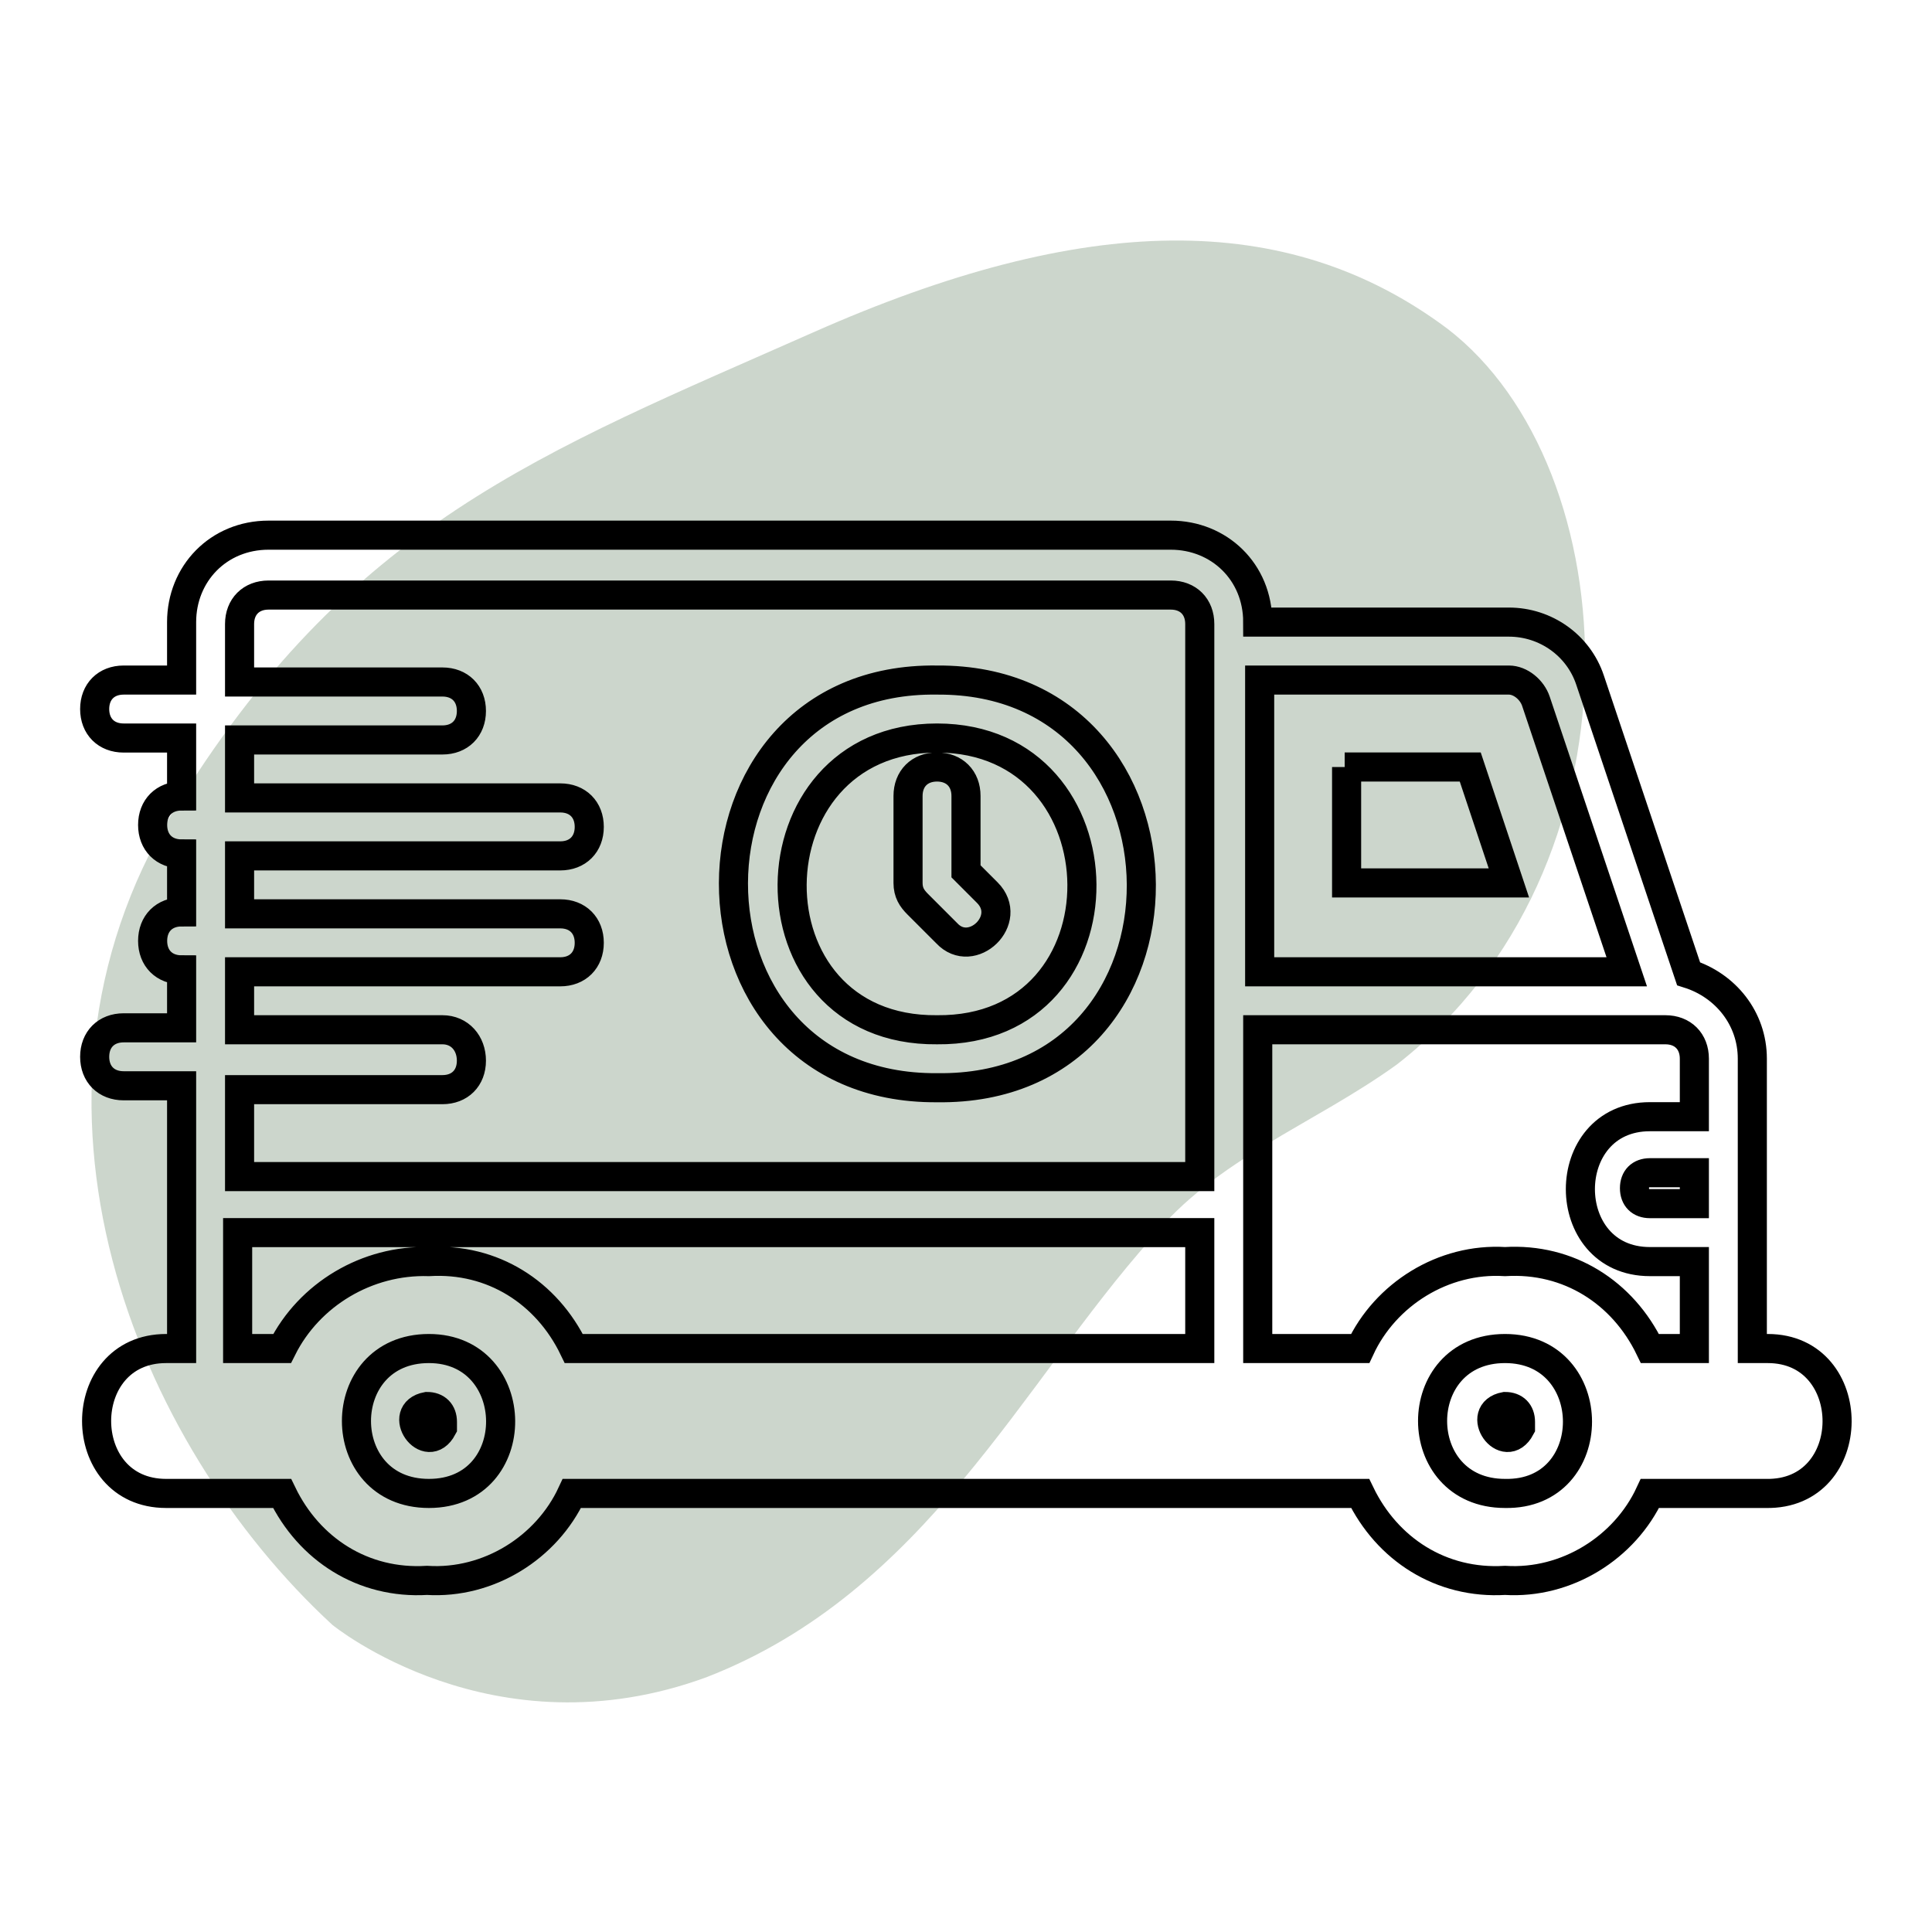
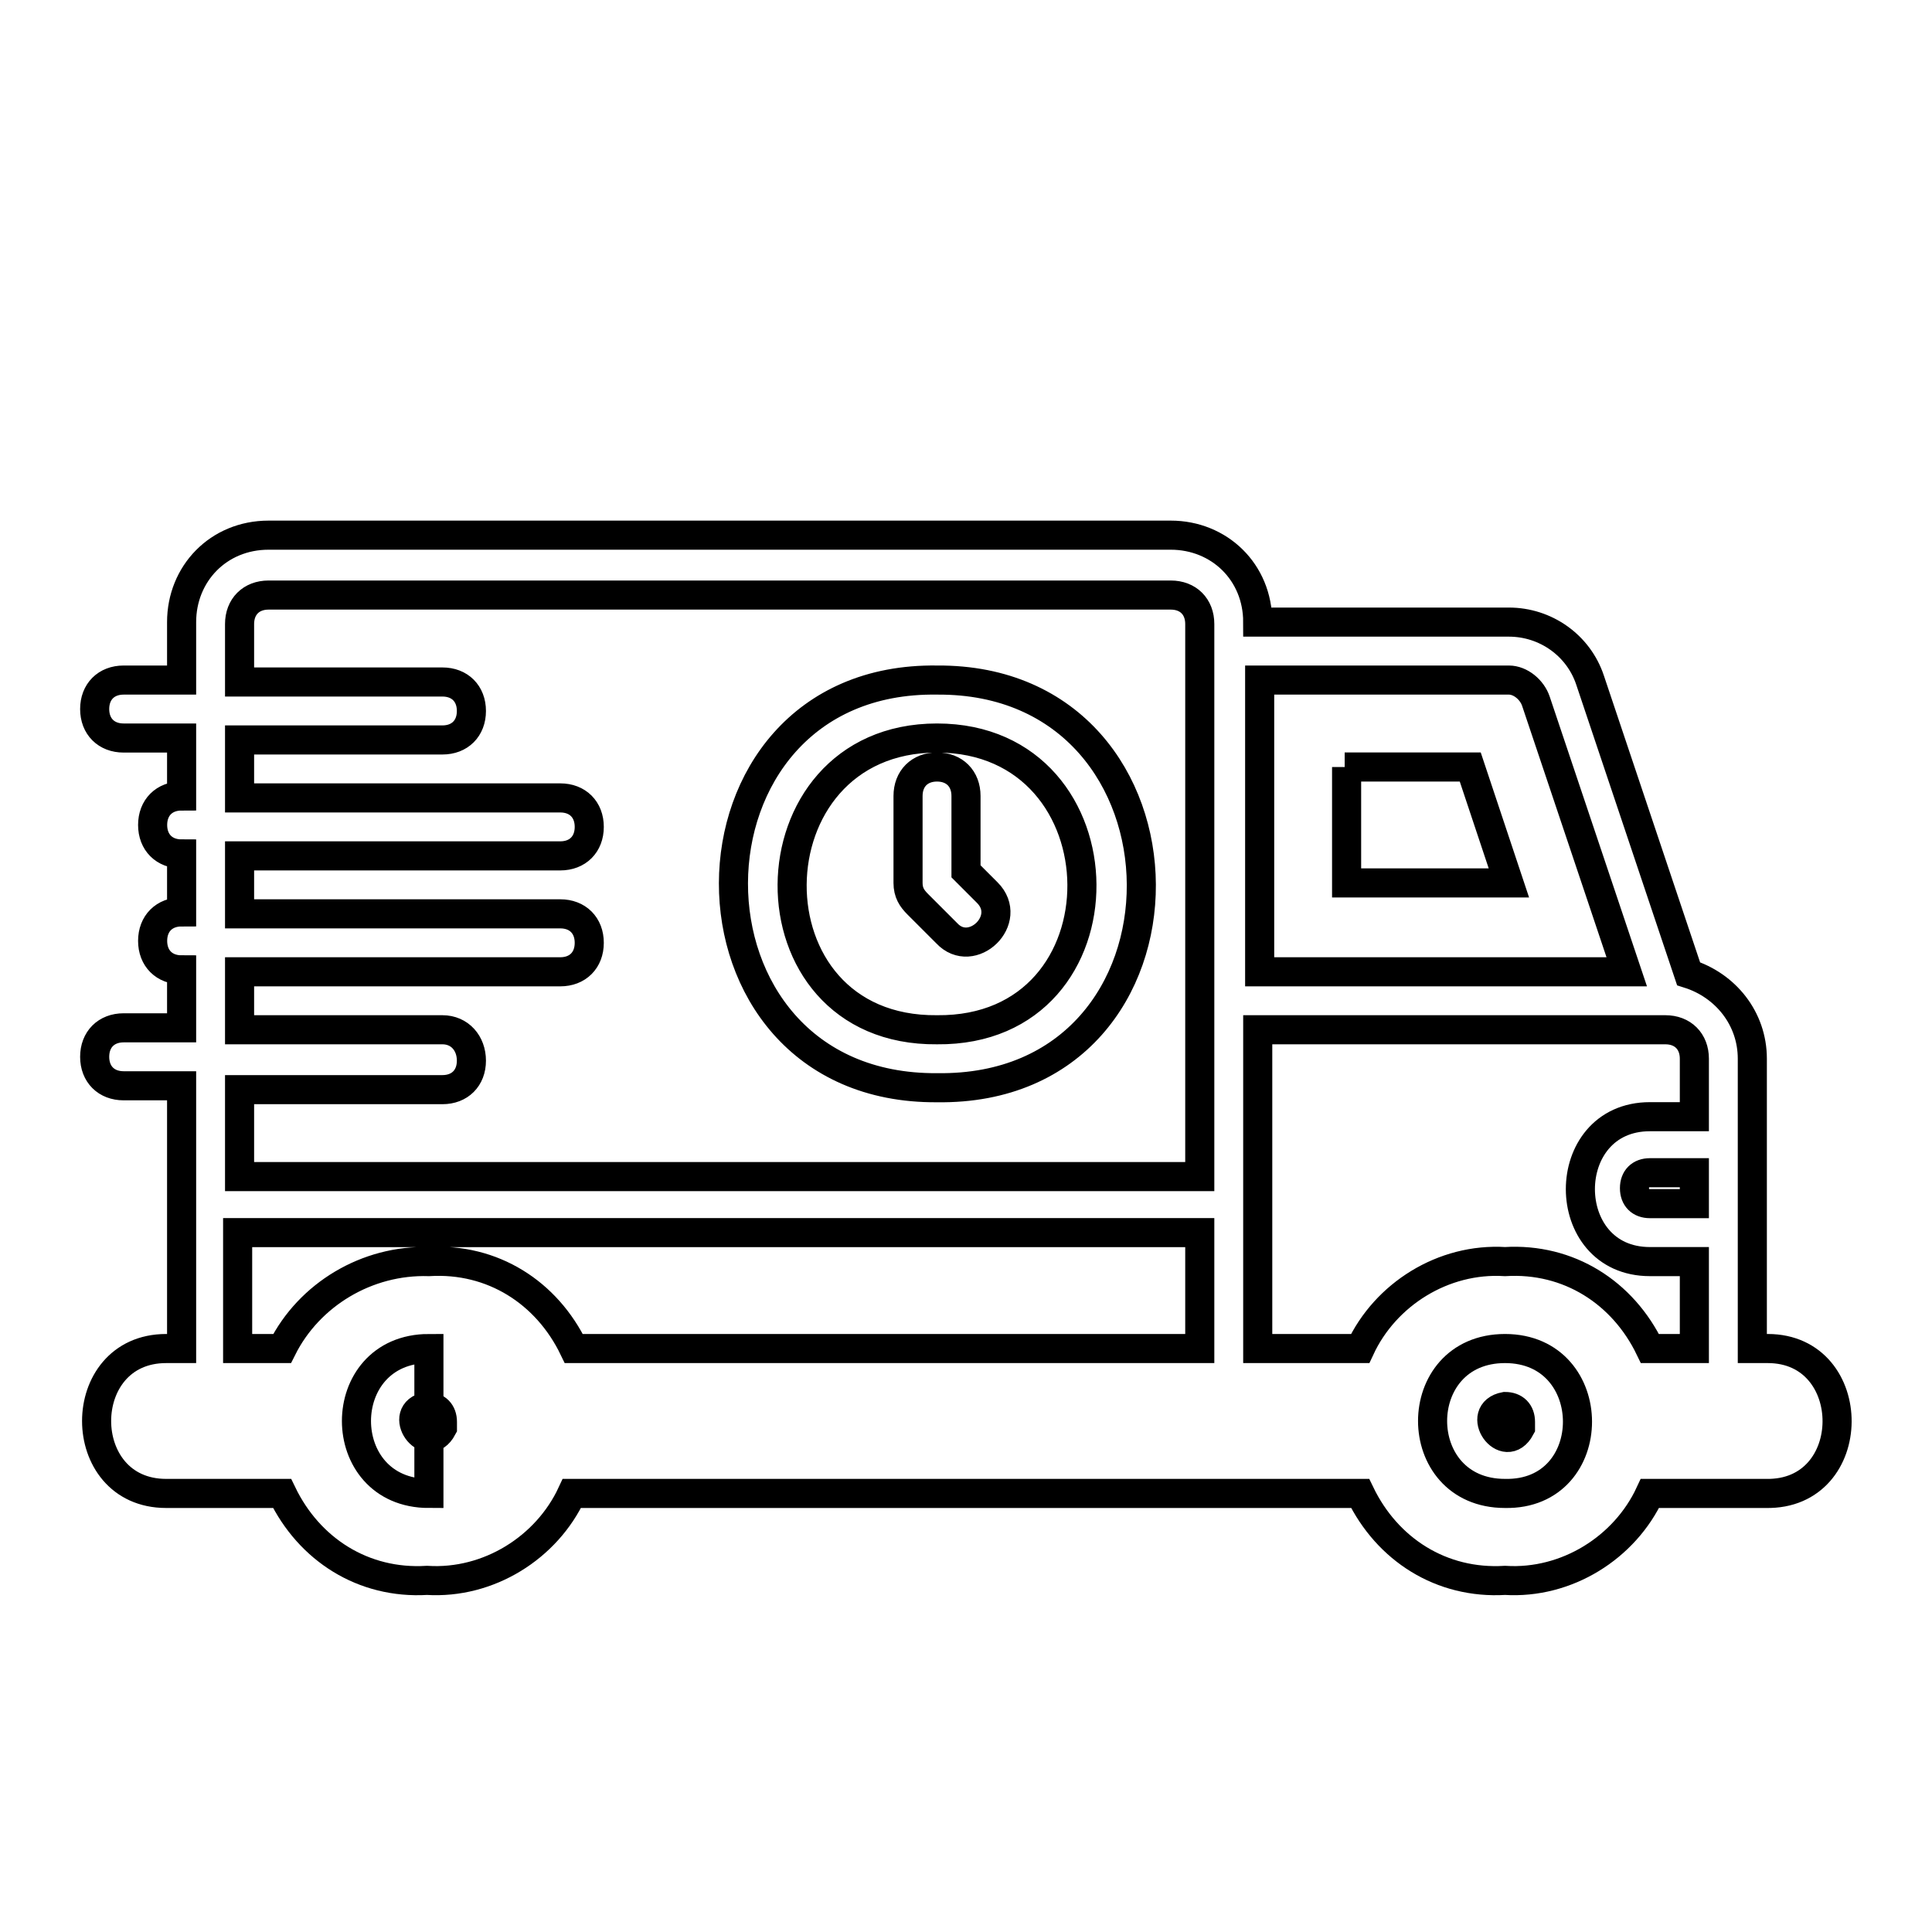
<svg xmlns="http://www.w3.org/2000/svg" viewBox="0 0 100 100" style="enable-background:new 0 0 100 100" xml:space="preserve">
  <g style="opacity:.49">
-     <path d="M17.2 84.1s8.3 6.8 19.4 2.7c11.3-4.4 16.3-15.2 23-22.7 3.3-4.1 8.4-5.9 12.7-9 13.1-10.2 12-30.9 2.6-38.1-8.3-6.2-18.8-6-32.8.2S18 27.1 8.9 42.1s-1.9 32.6 8.3 42z" style="opacity:.7;fill:#6d886b;enable-background:new" />
-   </g>
-   <path d="M69.6 39.7h6.5l2 6h-8.4v-6zm-22.1 7.1c-.3-.3-.5-.6-.5-1.1v-4.5c0-.9.6-1.5 1.5-1.5s1.5.6 1.5 1.5v3.9l1.1 1.1c1.4 1.4-.8 3.5-2.1 2.1l-1.5-1.5zm1 9.5c14.2.2 14-21.2 0-21.1-14-.2-14.1 21.2 0 21.1zm0-18.1c9.9 0 10.1 15.2 0 15.1-10.1.1-9.9-15.1 0-15.1zm43 31.6h-.8v-15c0-2.1-1.4-3.8-3.3-4.4l-5.1-15.2c-.6-1.8-2.3-3-4.2-3h-13c0-2.6-2-4.5-4.5-4.5H13.9c-2.6 0-4.5 2-4.5 4.5v3h-3c-.9 0-1.5.6-1.5 1.5s.6 1.5 1.5 1.5h3v3c-.9 0-1.5.6-1.5 1.5s.6 1.5 1.5 1.5v3c-.9 0-1.5.6-1.5 1.5s.6 1.5 1.5 1.5v3h-3c-.9 0-1.5.6-1.5 1.5s.6 1.5 1.5 1.5h3v13.6h-.8c-4.8 0-4.8 7.5 0 7.5h6c1.4 2.9 4.2 4.7 7.5 4.5 3.2.2 6.2-1.7 7.5-4.5h40.8c1.4 2.9 4.2 4.7 7.5 4.5 3.2.2 6.2-1.7 7.5-4.5h6c4.9.1 4.9-7.5.1-7.5zm-3.8-7.5h-2.3c-.5 0-.8-.3-.8-.8s.3-.8.8-.8h2.3v1.6zm0-4.5h-2.3c-4.8 0-4.8 7.5 0 7.5h2.3v4.5h-2.3c-1.4-2.9-4.2-4.7-7.5-4.5-3.2-.2-6.2 1.7-7.5 4.5h-5.3V53.3h21.1c.9 0 1.5.6 1.5 1.5v3zm-9.6-22.6c.6 0 1.2.5 1.4 1.1l4.7 14h-19V35.2h12.9zM22.9 53.3H12.4v-3H29c.9 0 1.5-.6 1.5-1.5s-.6-1.5-1.5-1.5H12.4v-3H29c.9 0 1.5-.6 1.5-1.5s-.6-1.5-1.5-1.5H12.4v-3h10.5c.9 0 1.5-.6 1.5-1.5s-.6-1.5-1.5-1.5H12.4v-3c0-.9.6-1.5 1.5-1.5h46.7c.9 0 1.5.6 1.5 1.5v28.6H12.4v-4.5h10.5c.9 0 1.5-.6 1.5-1.5s-.6-1.6-1.5-1.6zM12.4 63.8h49.7v6H29.7c-1.4-2.9-4.2-4.7-7.5-4.5-3.2-.1-6.2 1.7-7.6 4.5h-2.3v-6zm9.8 6c-5 0-5 7.5 0 7.5s4.9-7.5 0-7.5zm.7 4.1c-.8 1.5-2.4-.8-.8-1.1.5 0 .8.3.8.8v.3zm55-4.1c-5 0-5 7.5 0 7.5 5 .1 5-7.5 0-7.5zm.8 4.1c-.8 1.5-2.4-.8-.8-1.1.5 0 .8.3.8.8v.3z" style="fill:none;stroke:#000;stroke-width:1.506;stroke-miterlimit:10" />
+     </g>
+   <path d="M69.6 39.7h6.5l2 6h-8.4v-6zm-22.1 7.1c-.3-.3-.5-.6-.5-1.1v-4.5c0-.9.6-1.5 1.5-1.5s1.5.6 1.5 1.5v3.9l1.1 1.1c1.4 1.4-.8 3.5-2.1 2.1l-1.5-1.5zm1 9.5c14.2.2 14-21.2 0-21.1-14-.2-14.1 21.2 0 21.1zm0-18.1c9.9 0 10.1 15.2 0 15.1-10.1.1-9.9-15.1 0-15.1zm43 31.6h-.8v-15c0-2.1-1.4-3.8-3.3-4.4l-5.1-15.2c-.6-1.8-2.3-3-4.2-3h-13c0-2.6-2-4.5-4.5-4.5H13.9c-2.6 0-4.5 2-4.5 4.5v3h-3c-.9 0-1.5.6-1.5 1.5s.6 1.5 1.5 1.5h3v3c-.9 0-1.5.6-1.5 1.5s.6 1.5 1.5 1.5v3c-.9 0-1.5.6-1.5 1.5s.6 1.5 1.5 1.5v3h-3c-.9 0-1.5.6-1.5 1.5s.6 1.5 1.5 1.5h3v13.6h-.8c-4.8 0-4.8 7.5 0 7.5h6c1.4 2.9 4.2 4.7 7.5 4.5 3.2.2 6.2-1.7 7.5-4.5h40.8c1.4 2.9 4.2 4.7 7.5 4.5 3.2.2 6.2-1.7 7.5-4.5h6c4.9.1 4.9-7.5.1-7.5zm-3.8-7.5h-2.3c-.5 0-.8-.3-.8-.8s.3-.8.8-.8h2.3v1.6zm0-4.5h-2.3c-4.8 0-4.8 7.5 0 7.5h2.3v4.5h-2.3c-1.4-2.9-4.2-4.7-7.5-4.5-3.2-.2-6.2 1.7-7.5 4.5h-5.3V53.3h21.1c.9 0 1.5.6 1.5 1.5v3zm-9.6-22.6c.6 0 1.2.5 1.4 1.1l4.7 14h-19V35.2h12.9zM22.9 53.3H12.4v-3H29c.9 0 1.5-.6 1.5-1.5s-.6-1.5-1.5-1.5H12.4v-3H29c.9 0 1.5-.6 1.5-1.5s-.6-1.5-1.5-1.5H12.4v-3h10.5c.9 0 1.5-.6 1.5-1.5s-.6-1.5-1.5-1.5H12.4v-3c0-.9.6-1.5 1.5-1.5h46.7c.9 0 1.5.6 1.5 1.5v28.6H12.4v-4.5h10.5c.9 0 1.5-.6 1.5-1.5s-.6-1.6-1.5-1.6zM12.4 63.8h49.7v6H29.7c-1.4-2.9-4.2-4.7-7.5-4.5-3.2-.1-6.2 1.7-7.6 4.5h-2.3v-6zm9.8 6c-5 0-5 7.5 0 7.5zm.7 4.1c-.8 1.5-2.4-.8-.8-1.1.5 0 .8.3.8.8v.3zm55-4.1c-5 0-5 7.5 0 7.5 5 .1 5-7.5 0-7.5zm.8 4.1c-.8 1.5-2.4-.8-.8-1.1.5 0 .8.3.8.8v.3z" style="fill:none;stroke:#000;stroke-width:1.506;stroke-miterlimit:10" />
</svg>